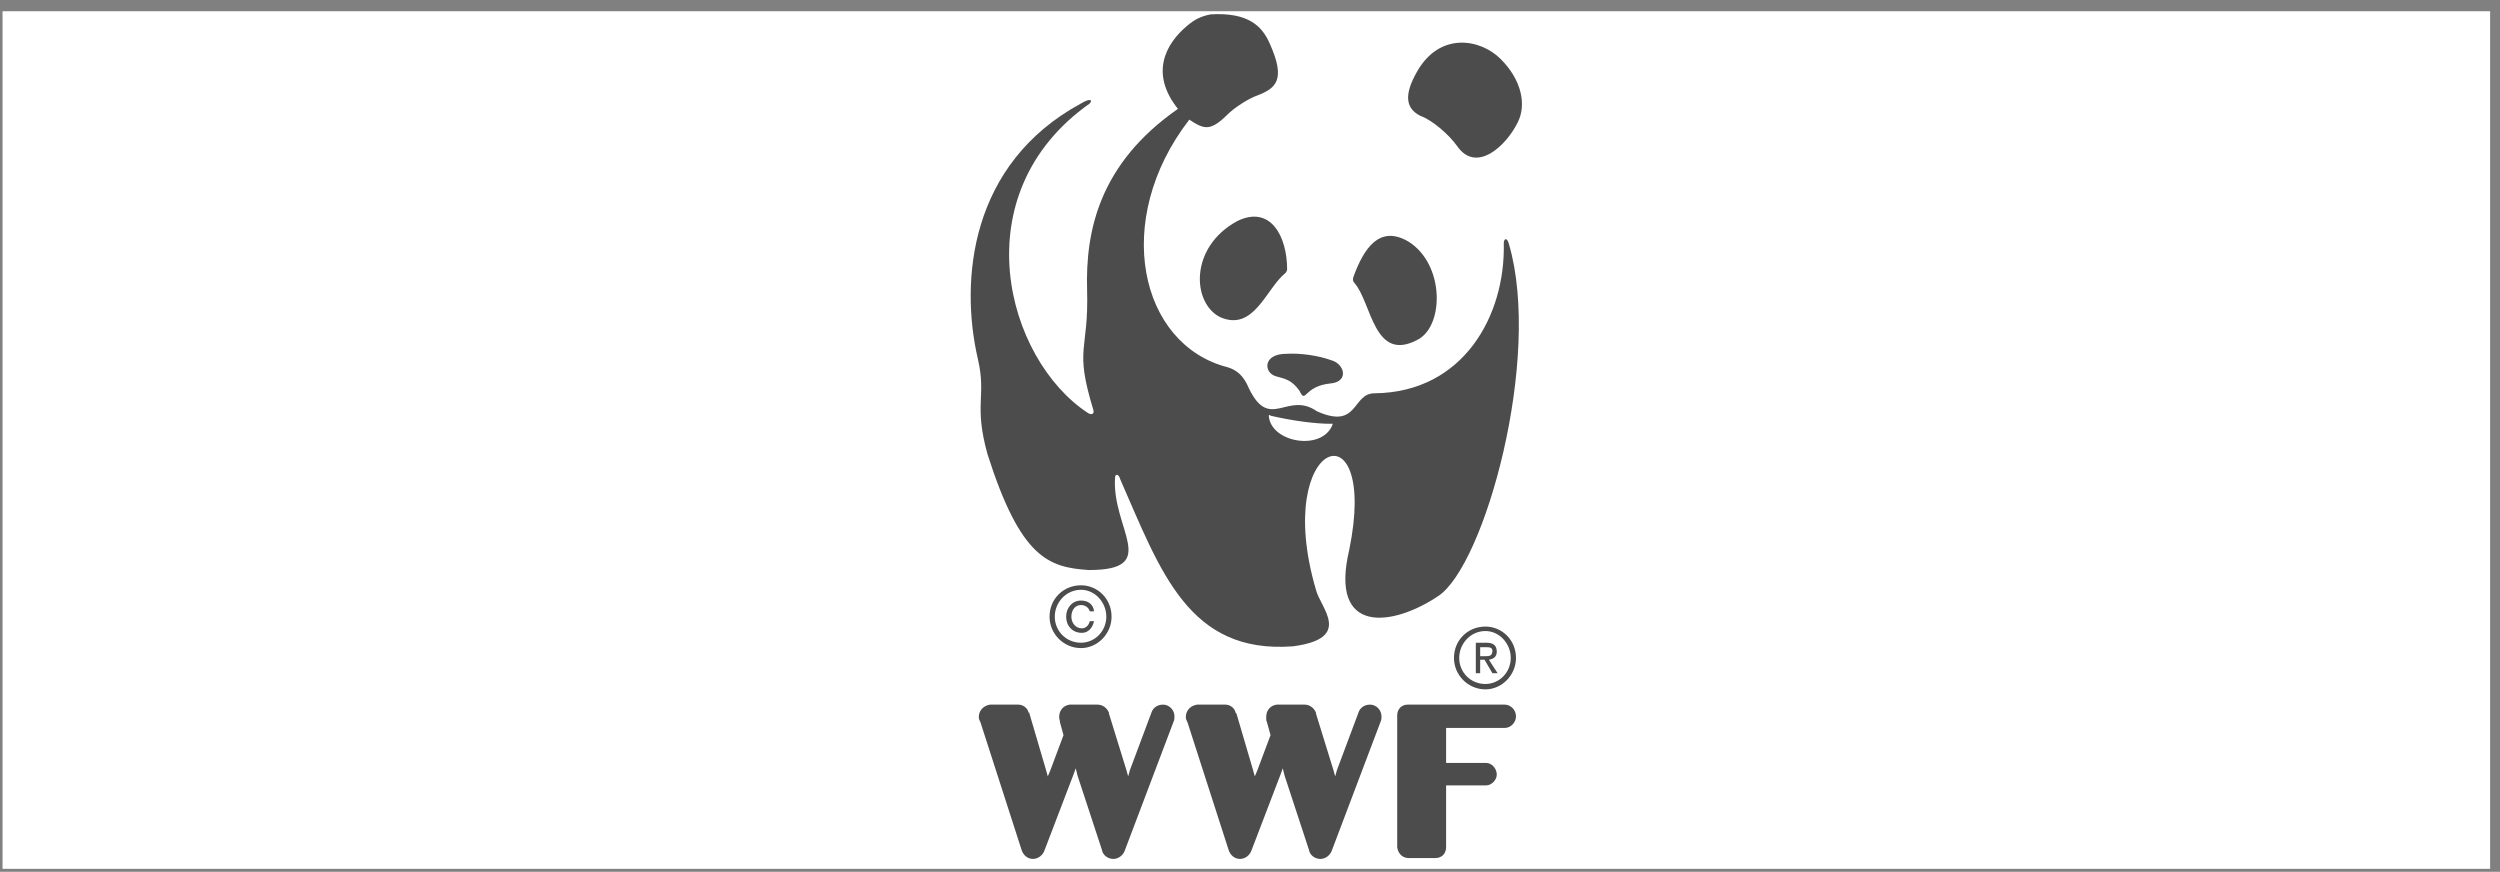
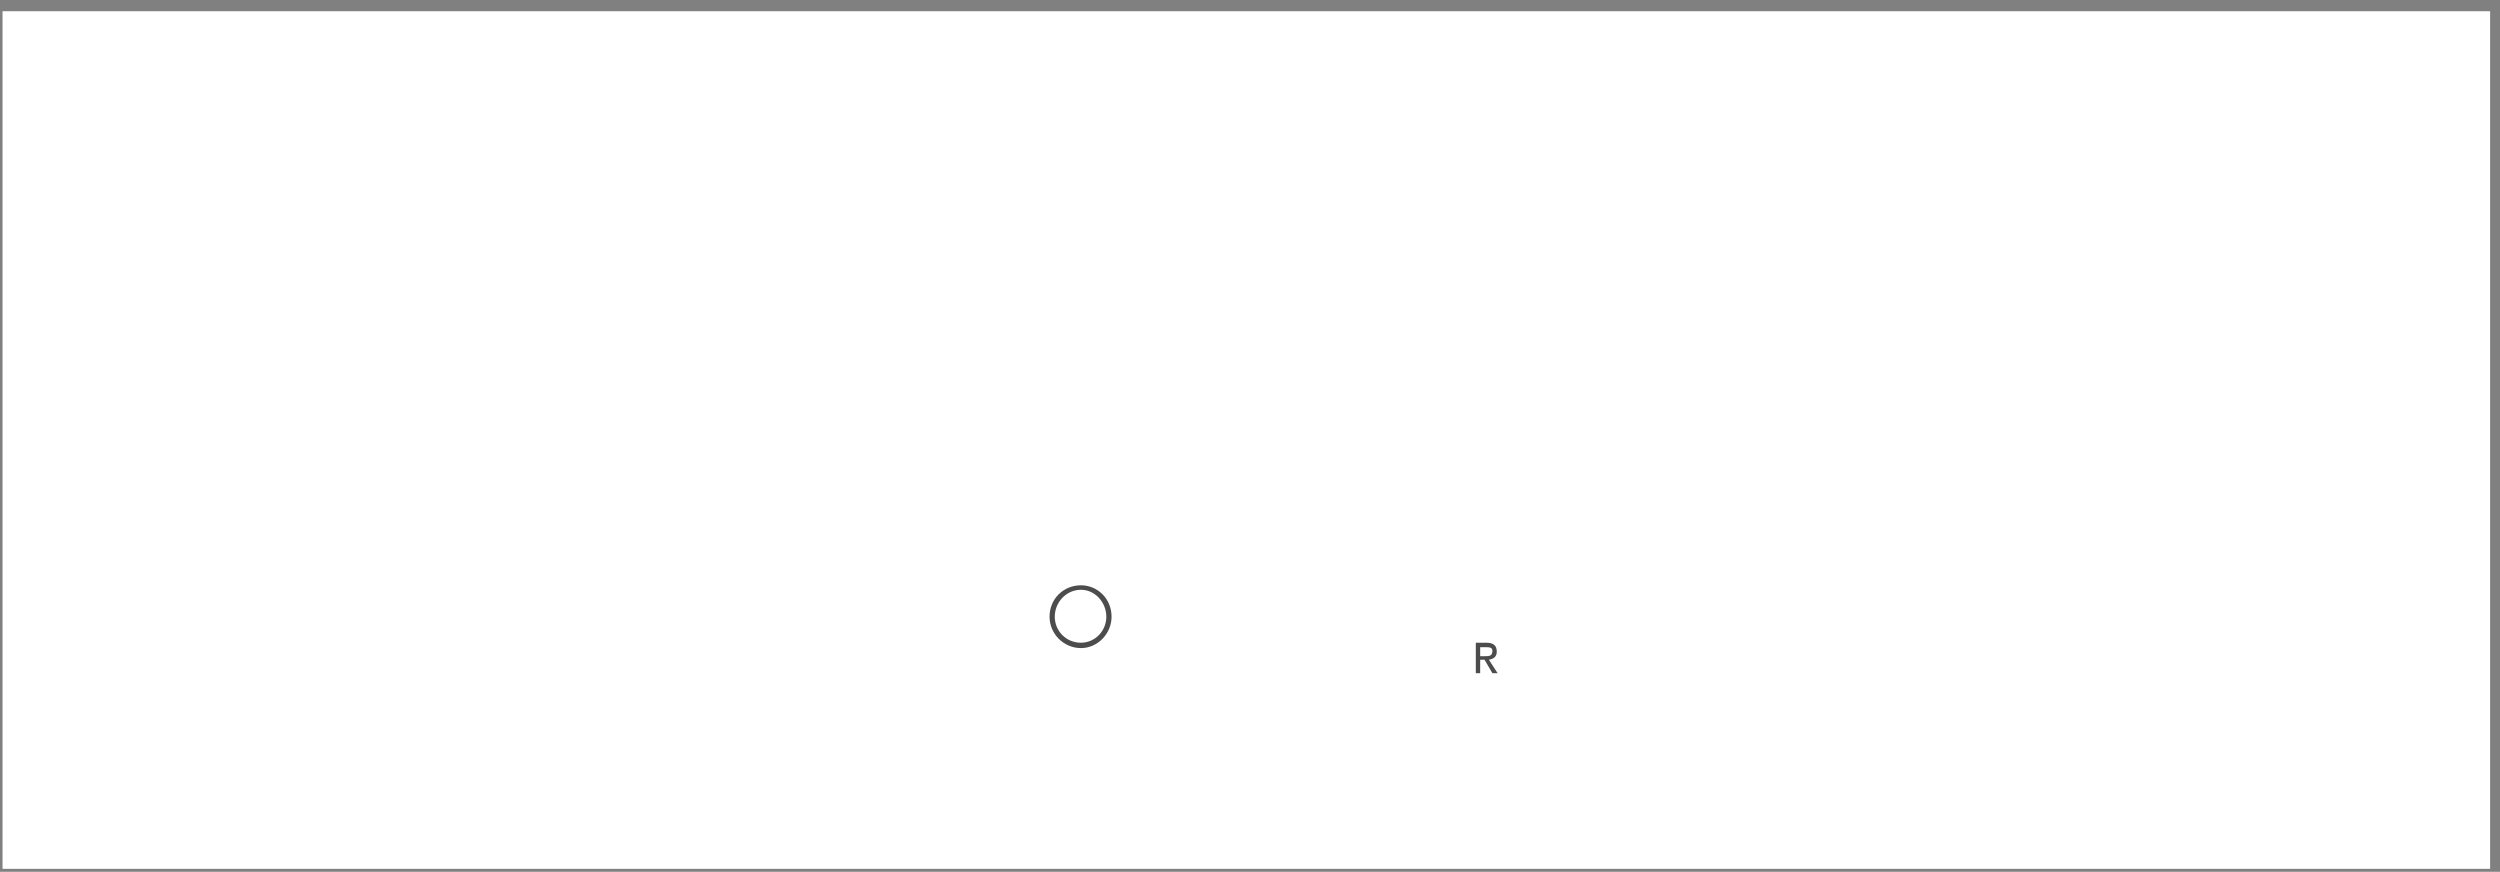
<svg xmlns="http://www.w3.org/2000/svg" width="195" height="68" viewBox="0 0 195 68" fill="none">
  <rect x="0" y="0" width="195" height="68" fill="#808080" stroke="none" />
  <rect x="0.198" y="0.877" width="194.031" height="66.892" fill="white" />
  <g opacity="0.7" clip-path="url(#clip0_328_633)">
-     <path d="M90.722 54.96C90.313 54.96 89.973 55.17 89.836 55.52L88.133 60.069L87.997 60.559L87.861 60.069L86.498 55.66V55.59C86.362 55.24 86.021 54.96 85.612 54.96H83.432C82.955 55.03 82.614 55.38 82.614 55.94C82.614 56.08 82.682 56.219 82.682 56.359L82.954 57.339L81.933 60.068L81.728 60.558L81.592 60.068L80.297 55.659V55.589H80.229C80.161 55.239 79.82 54.959 79.411 54.959H77.231C76.754 55.029 76.346 55.379 76.346 55.939C76.346 56.079 76.414 56.219 76.482 56.358L79.684 66.296C79.82 66.715 80.161 66.996 80.57 66.996C80.978 66.996 81.319 66.715 81.456 66.366L83.704 60.487L83.908 59.928L84.044 60.487L85.952 66.296C86.02 66.715 86.429 66.996 86.838 66.996C87.247 66.996 87.588 66.715 87.724 66.366L91.539 56.289C91.607 56.149 91.607 56.009 91.607 55.869C91.608 55.38 91.199 54.96 90.722 54.96ZM106.87 54.96C106.461 54.96 106.12 55.17 105.984 55.52L104.281 60.069L104.145 60.559L104.009 60.069L102.646 55.66V55.59C102.51 55.24 102.169 54.96 101.76 54.96H99.579C99.102 55.03 98.762 55.38 98.762 55.94C98.762 56.08 98.762 56.219 98.83 56.359L99.102 57.339L98.08 60.068L97.875 60.558L97.739 60.068L96.445 55.659L96.377 55.589C96.309 55.239 95.968 54.959 95.559 54.959H93.379C92.902 55.029 92.493 55.379 92.493 55.939C92.493 56.079 92.562 56.219 92.63 56.358L95.832 66.296C95.968 66.715 96.309 66.996 96.718 66.996C97.126 66.996 97.467 66.715 97.603 66.366L99.853 60.487L100.057 59.928L100.193 60.487L102.101 66.296C102.169 66.715 102.578 66.996 102.987 66.996C103.395 66.996 103.737 66.715 103.873 66.366L107.688 56.289C107.756 56.149 107.756 56.009 107.756 55.869C107.755 55.38 107.346 54.96 106.87 54.96ZM117.362 54.96H109.799C109.322 54.96 108.982 55.31 108.982 55.8V66.087C109.049 66.578 109.39 66.927 109.867 66.927H111.979C112.456 66.927 112.796 66.578 112.796 66.087V61.259H115.931C116.339 61.259 116.748 60.839 116.748 60.419C116.748 59.929 116.34 59.509 115.931 59.509H112.796V56.78H117.361C117.839 56.78 118.247 56.361 118.247 55.87C118.247 55.38 117.839 54.96 117.362 54.96ZM105.643 22.069C107.006 23.608 107.142 28.367 110.616 26.477C112.66 25.358 112.66 20.599 109.867 18.849C107.618 17.52 106.392 19.339 105.574 21.578C105.507 21.788 105.507 21.928 105.643 22.069ZM100.26 21.299C98.762 22.489 97.808 25.918 95.151 24.728C92.971 23.608 92.766 19.269 96.513 17.24C99.102 15.98 100.397 18.43 100.397 21.019C100.397 21.088 100.329 21.229 100.26 21.299ZM103.804 29.906C105.234 29.767 104.894 28.367 103.804 28.087C102.85 27.737 101.419 27.527 100.329 27.597C98.489 27.597 98.557 29.067 99.511 29.347C100.26 29.556 100.737 29.626 101.35 30.466C101.895 31.586 101.623 30.116 103.804 29.906ZM110.549 5.553C112.32 2.474 115.454 3.033 117.021 4.573C118.725 6.253 119.065 8.212 118.384 9.542C117.498 11.361 115.182 13.531 113.683 11.431C113.003 10.452 111.639 9.332 110.822 9.052C109.663 8.492 109.459 7.442 110.549 5.553Z" fill="black" />
-     <path d="M117.703 19.059C117.567 18.5 117.294 18.569 117.294 18.989C117.43 24.588 114.16 30.607 107.21 30.677C105.439 30.677 105.984 33.546 102.714 32.076C100.397 30.467 99.034 33.686 97.399 30.257C96.99 29.277 96.445 28.857 95.763 28.647C88.882 26.898 86.702 17.17 92.766 9.332C93.924 10.102 94.401 10.242 95.695 8.982C96.309 8.352 97.467 7.652 98.08 7.442C99.51 6.883 100.329 6.253 99.034 3.383C98.437 2.032 97.368 0.95 94.432 1.121C93.622 1.278 93.167 1.539 92.629 1.984C90.858 3.453 89.699 5.763 91.879 8.492C85.748 12.761 84.658 18.01 84.794 22.628C84.93 27.457 83.772 27.037 85.271 31.936C85.407 32.356 85.067 32.356 84.862 32.216C78.458 28.017 74.983 15.14 84.999 8.072C85.203 7.862 85.135 7.582 84.317 8.072C75.664 12.761 74.847 21.859 76.278 28.017C76.959 30.956 75.937 31.516 77.027 35.435C79.616 43.553 81.796 44.252 84.93 44.463C90.585 44.463 86.702 41.244 86.974 37.255C86.974 36.974 87.247 36.905 87.383 37.395C90.517 44.532 92.697 51.041 100.873 50.411C105.574 49.781 102.985 47.402 102.644 46.002C99.17 34.175 107.618 31.376 105.233 42.923C103.667 49.571 108.64 48.871 112.183 46.492C115.794 44.113 120.292 27.947 117.703 19.059ZM103.939 33.126C103.122 35.225 99.102 34.526 98.966 32.426C98.966 32.356 99.102 32.356 99.102 32.426C100.941 32.846 102.644 33.056 103.803 33.056C103.871 33.056 103.939 32.986 103.939 33.126Z" fill="black" />
    <path d="M86.293 48.102C86.293 48.64 86.084 49.156 85.714 49.536C85.344 49.917 84.841 50.131 84.317 50.132C83.159 50.132 82.273 49.221 82.273 48.102C82.273 46.982 83.159 46.003 84.317 46.003C85.407 46.002 86.293 46.982 86.293 48.102ZM84.317 45.653C82.955 45.653 81.865 46.703 81.865 48.102C81.865 49.432 82.955 50.551 84.317 50.551C85.612 50.551 86.702 49.431 86.702 48.102C86.702 46.702 85.612 45.653 84.317 45.653Z" fill="black" />
-     <path d="M84.998 48.452C84.93 48.802 84.658 49.012 84.385 49.012C83.908 49.012 83.567 48.592 83.567 48.102C83.567 47.612 83.84 47.193 84.317 47.193C84.658 47.193 84.93 47.403 84.998 47.682H85.339C85.271 47.123 84.862 46.843 84.317 46.843C83.636 46.843 83.159 47.403 83.159 48.102C83.159 48.802 83.636 49.362 84.385 49.362C84.862 49.362 85.203 49.012 85.339 48.452H84.998ZM117.839 51.321C117.838 51.859 117.63 52.375 117.259 52.756C116.889 53.136 116.387 53.35 115.863 53.351C114.704 53.351 113.819 52.441 113.819 51.321C113.819 50.201 114.704 49.221 115.863 49.221C116.952 49.221 117.839 50.201 117.839 51.321ZM115.863 48.872C114.5 48.872 113.41 49.922 113.41 51.321C113.41 52.651 114.5 53.77 115.863 53.77C117.157 53.77 118.247 52.65 118.247 51.321C118.247 49.921 117.157 48.872 115.863 48.872Z" fill="black" />
    <path d="M115.454 51.461H115.794L116.408 52.511H116.816L116.135 51.461C116.475 51.391 116.748 51.251 116.748 50.831C116.748 50.341 116.475 50.132 115.93 50.132H115.113V52.511H115.453L115.454 51.461ZM115.454 51.181V50.481H115.862C116.135 50.481 116.408 50.481 116.408 50.762C116.408 51.181 116.135 51.181 115.862 51.181H115.454Z" fill="black" />
  </g>
  <defs>
    <clipPath id="clip0_328_633">
      <rect width="43" height="66" fill="white" transform="translate(75.713 1)" />
    </clipPath>
  </defs>
</svg>